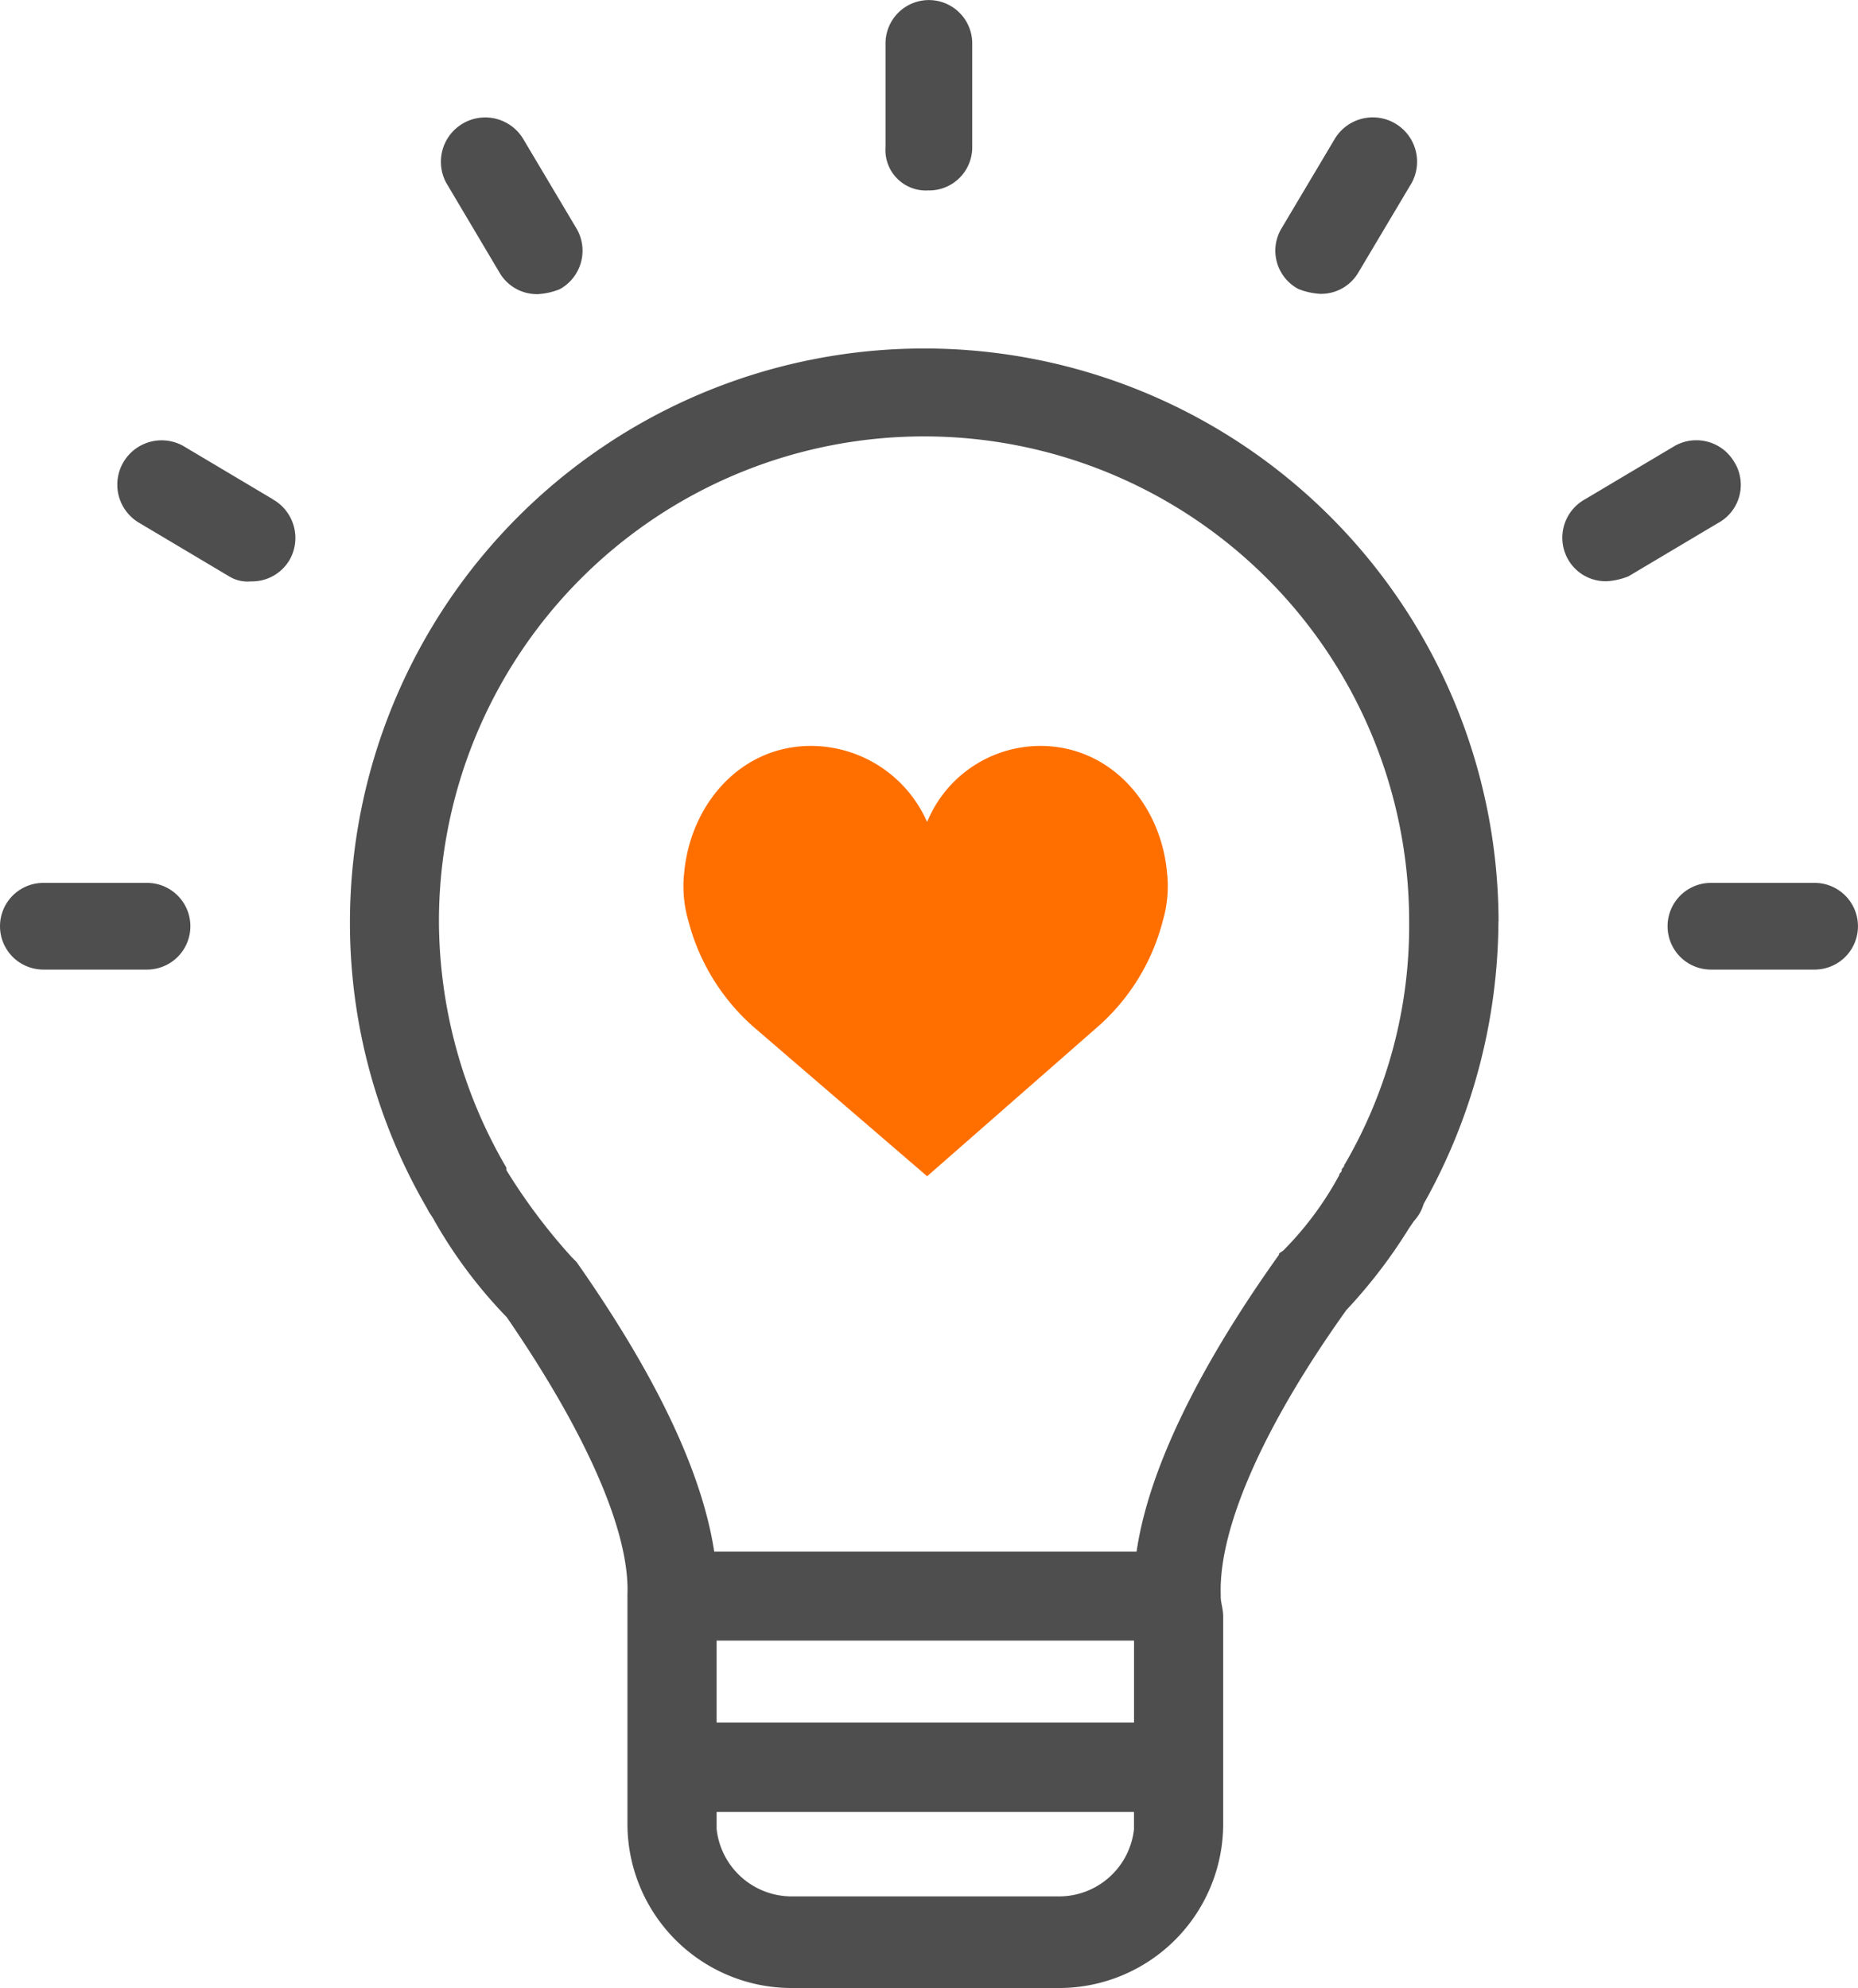
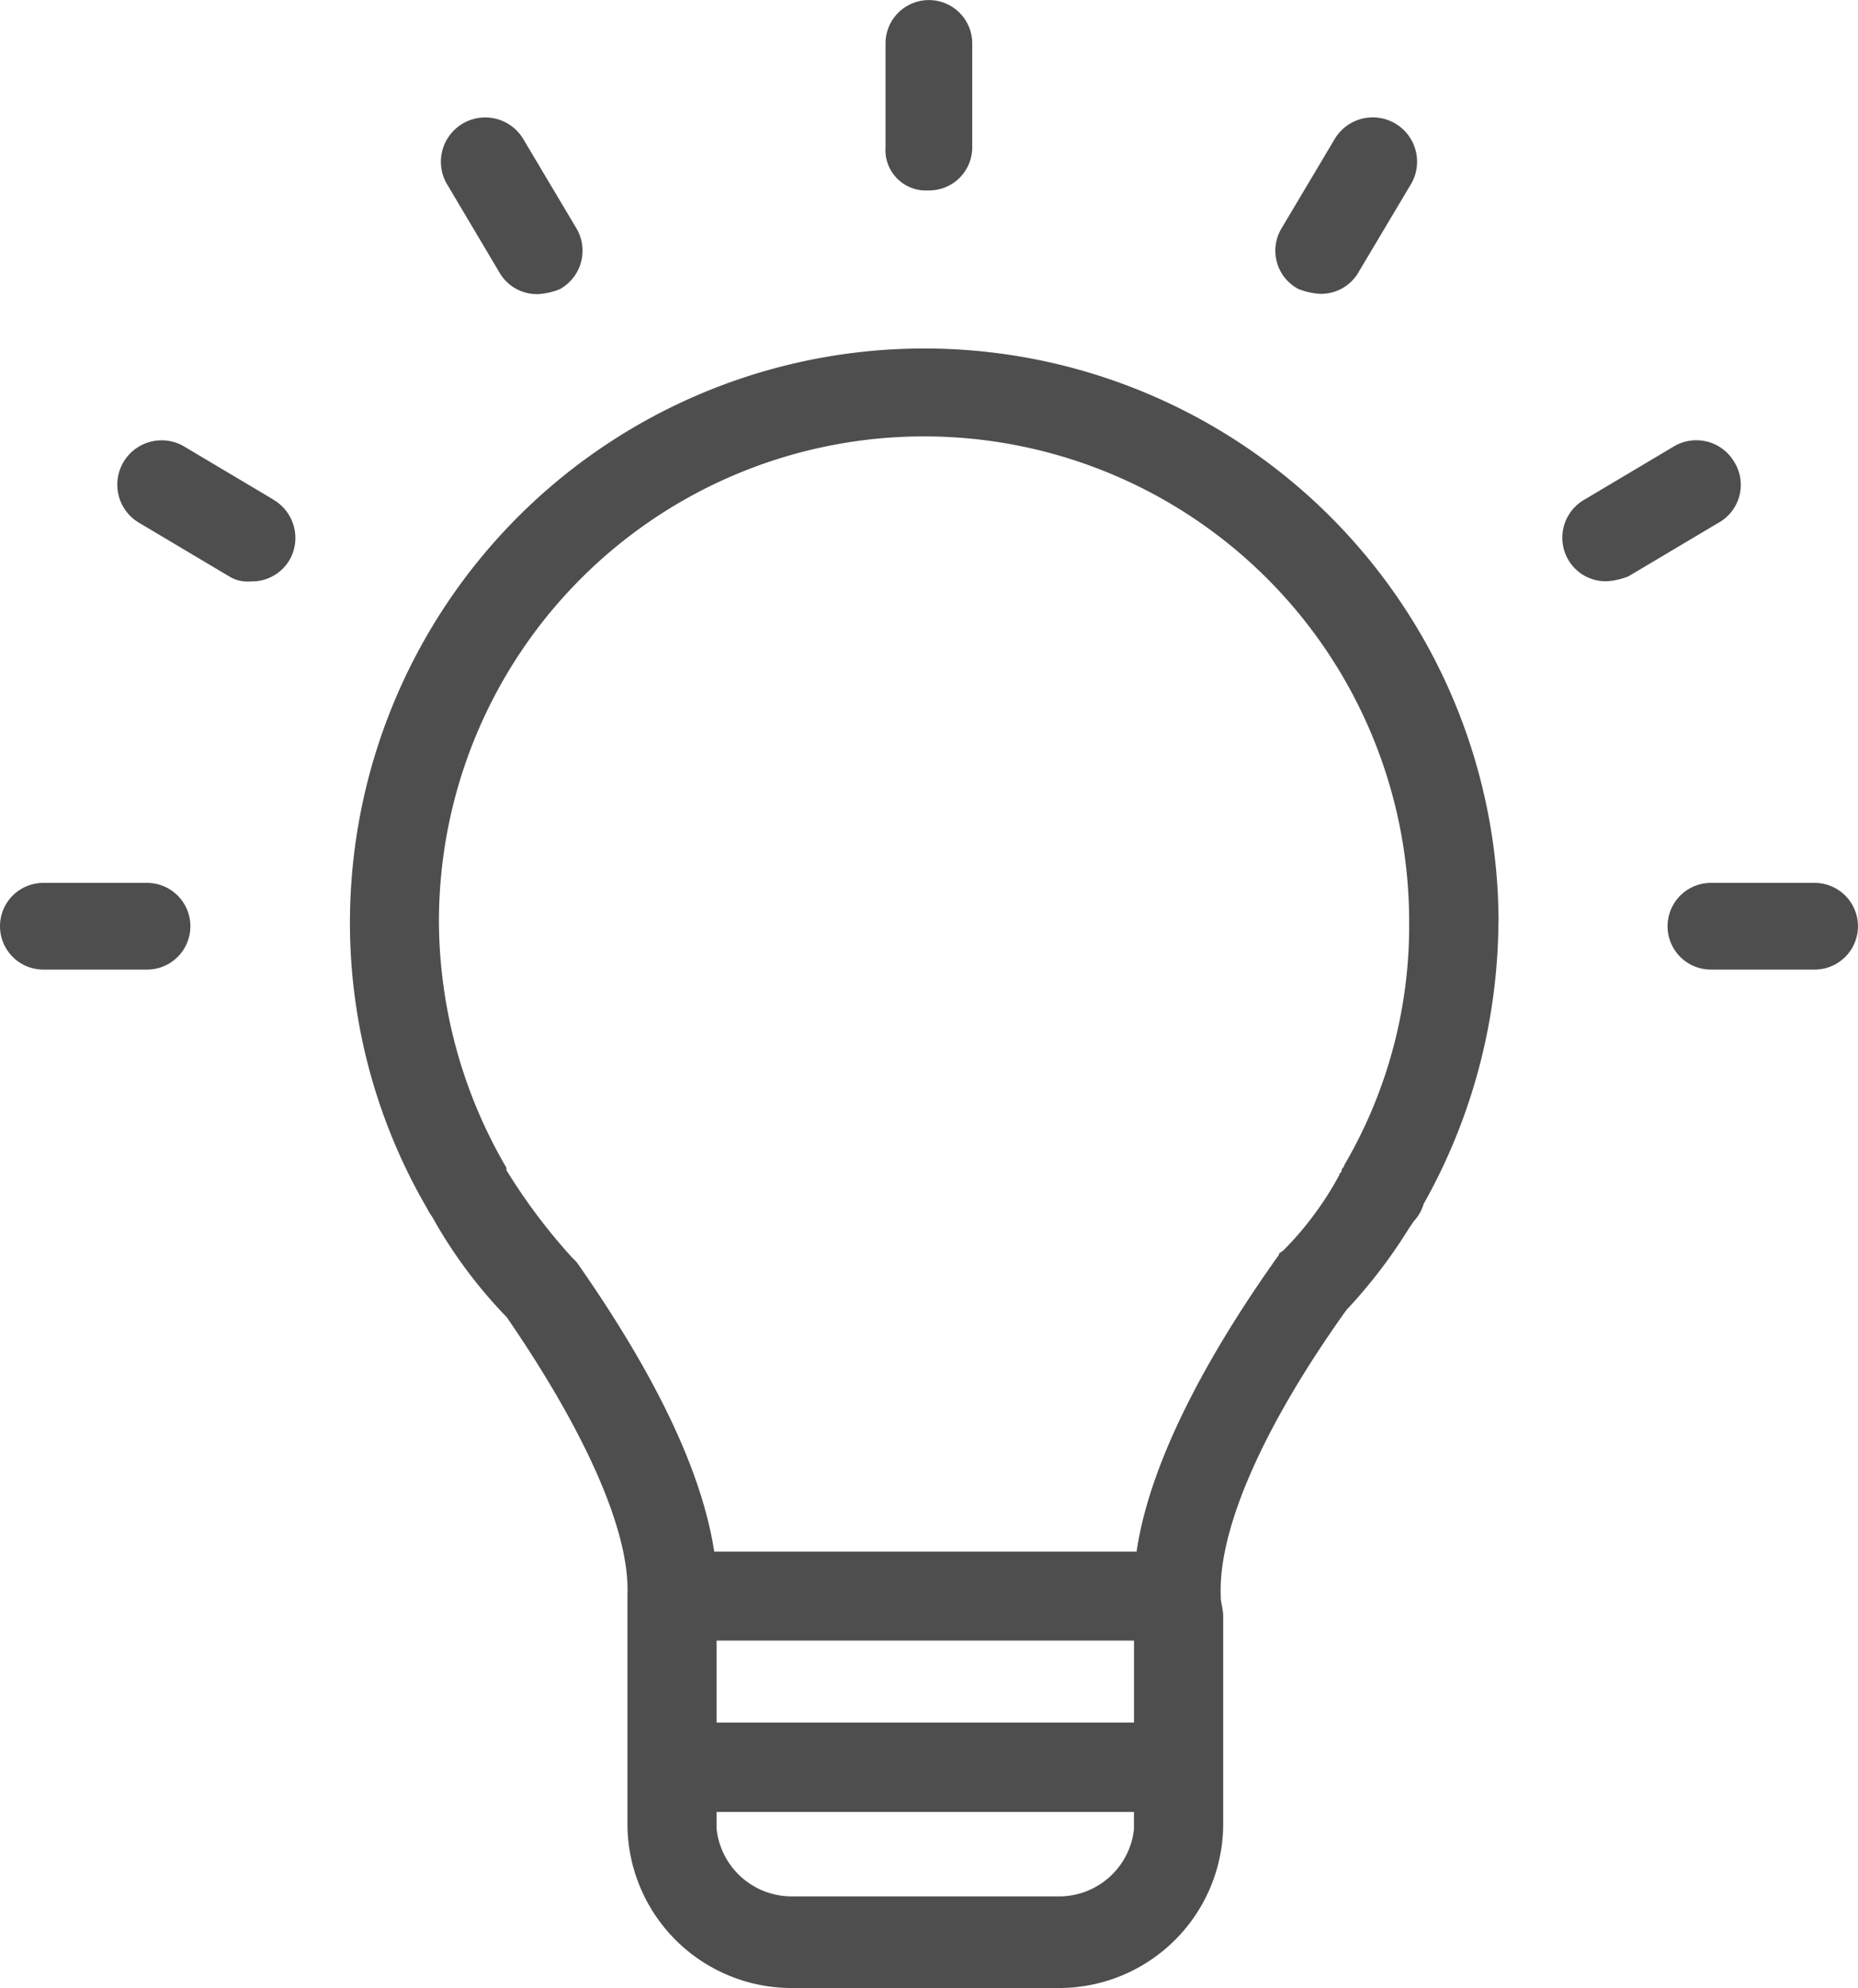
<svg xmlns="http://www.w3.org/2000/svg" width="119.218" height="127.563" viewBox="0 0 119.218 127.563">
  <g id="グループ_570" data-name="グループ 570" transform="translate(-600.582 -1113.465)">
    <g id="グループ_569" data-name="グループ 569" transform="translate(600.582 1113.465)">
      <path id="パス_1784" data-name="パス 1784" d="M682.794,1128.147l3.412-5.735a2.844,2.844,0,0,1,4.961,2.781l-3.413,5.735a2.775,2.775,0,0,1-2.48,1.391,4.448,4.448,0,0,1-1.391-.315A2.782,2.782,0,0,1,682.794,1128.147Zm-50.167,2.8a2.776,2.776,0,0,0,2.48,1.391,4.431,4.431,0,0,0,1.391-.316,2.817,2.817,0,0,0,1.089-3.871l-3.412-5.735a2.844,2.844,0,0,0-4.961,2.781Zm27.557-5.262a2.766,2.766,0,0,0,2.781-2.782v-6.652a2.781,2.781,0,1,0-5.563,0v6.652A2.594,2.594,0,0,0,660.184,1125.681Zm-50.168,44.432h-6.652a2.781,2.781,0,1,0,0,5.563h6.652a2.781,2.781,0,1,0,0-5.563Zm107,0h-6.653a2.781,2.781,0,1,0,0,5.563h6.653a2.781,2.781,0,0,0,0-5.563Zm-5.119-26.941a2.817,2.817,0,0,0-3.871-1.089l-5.735,3.412a2.817,2.817,0,0,0-1.09,3.871,2.777,2.777,0,0,0,2.481,1.391,4.423,4.423,0,0,0,1.391-.316l5.735-3.412A2.786,2.786,0,0,0,711.9,1143.173Zm-15.169,29.421a37.3,37.3,0,0,1-4.8,18.123,2.7,2.7,0,0,1-.616,1.089l-.315.459a33.224,33.224,0,0,1-4.029,5.262c-5.42,7.585-8.2,14.094-8.058,18.266v.158c0,.316.158.774.158,1.233v13.32a10.54,10.54,0,0,1-10.524,10.523H651.366a10.539,10.539,0,0,1-10.524-10.523v-14.71c.158-4.029-2.638-10.381-7.742-17.808a30.673,30.673,0,0,1-4.645-6.194c-.158-.315-.315-.459-.459-.774a36.386,36.386,0,0,1-4.96-18.266,36.848,36.848,0,0,1,73.7-.158Zm-23.385,46.138H646.563v5.262h26.783v-5.262Zm0,12.087v-1.09H646.563v1.09a4.851,4.851,0,0,0,4.8,4.329h17.191A4.837,4.837,0,0,0,673.346,1230.819ZM691,1172.594a31.127,31.127,0,1,0-62.254,0,31.532,31.532,0,0,0,4.33,15.8h0v.157a37.529,37.529,0,0,0,4.187,5.578l.315.316q7.657,10.925,8.832,18.581h27.1c.932-6.352,5.262-13.621,9.133-19.04,0-.158.158-.158.316-.315a21.071,21.071,0,0,0,3.555-4.8c0-.158.158-.158.158-.316s.158-.157.158-.315A30.39,30.39,0,0,0,691,1172.594Zm-72.922-27.1-5.735-3.412a2.843,2.843,0,1,0-2.781,4.961l5.735,3.413a2.262,2.262,0,0,0,1.391.315,2.794,2.794,0,0,0,2.481-1.391A2.843,2.843,0,0,0,618.074,1145.5Z" transform="translate(-600.582 -1113.465)" fill="#4e4e4e" />
    </g>
-     <path id="パス_1785" data-name="パス 1785" d="M679.258,1187.155a8.153,8.153,0,0,0-7.458-4.883c-4.487,0-7.717,3.714-8.129,8.13a7.9,7.9,0,0,0,.263,3.076,13.619,13.619,0,0,0,4.284,6.908l11.041,9.5,10.841-9.5a13.545,13.545,0,0,0,4.286-6.908,7.86,7.86,0,0,0,.266-3.076c-.4-4.416-3.64-8.13-8.13-8.13A7.868,7.868,0,0,0,679.258,1187.155Z" transform="translate(-19.188 -20.944)" fill="#ff6f00" />
  </g>
</svg>